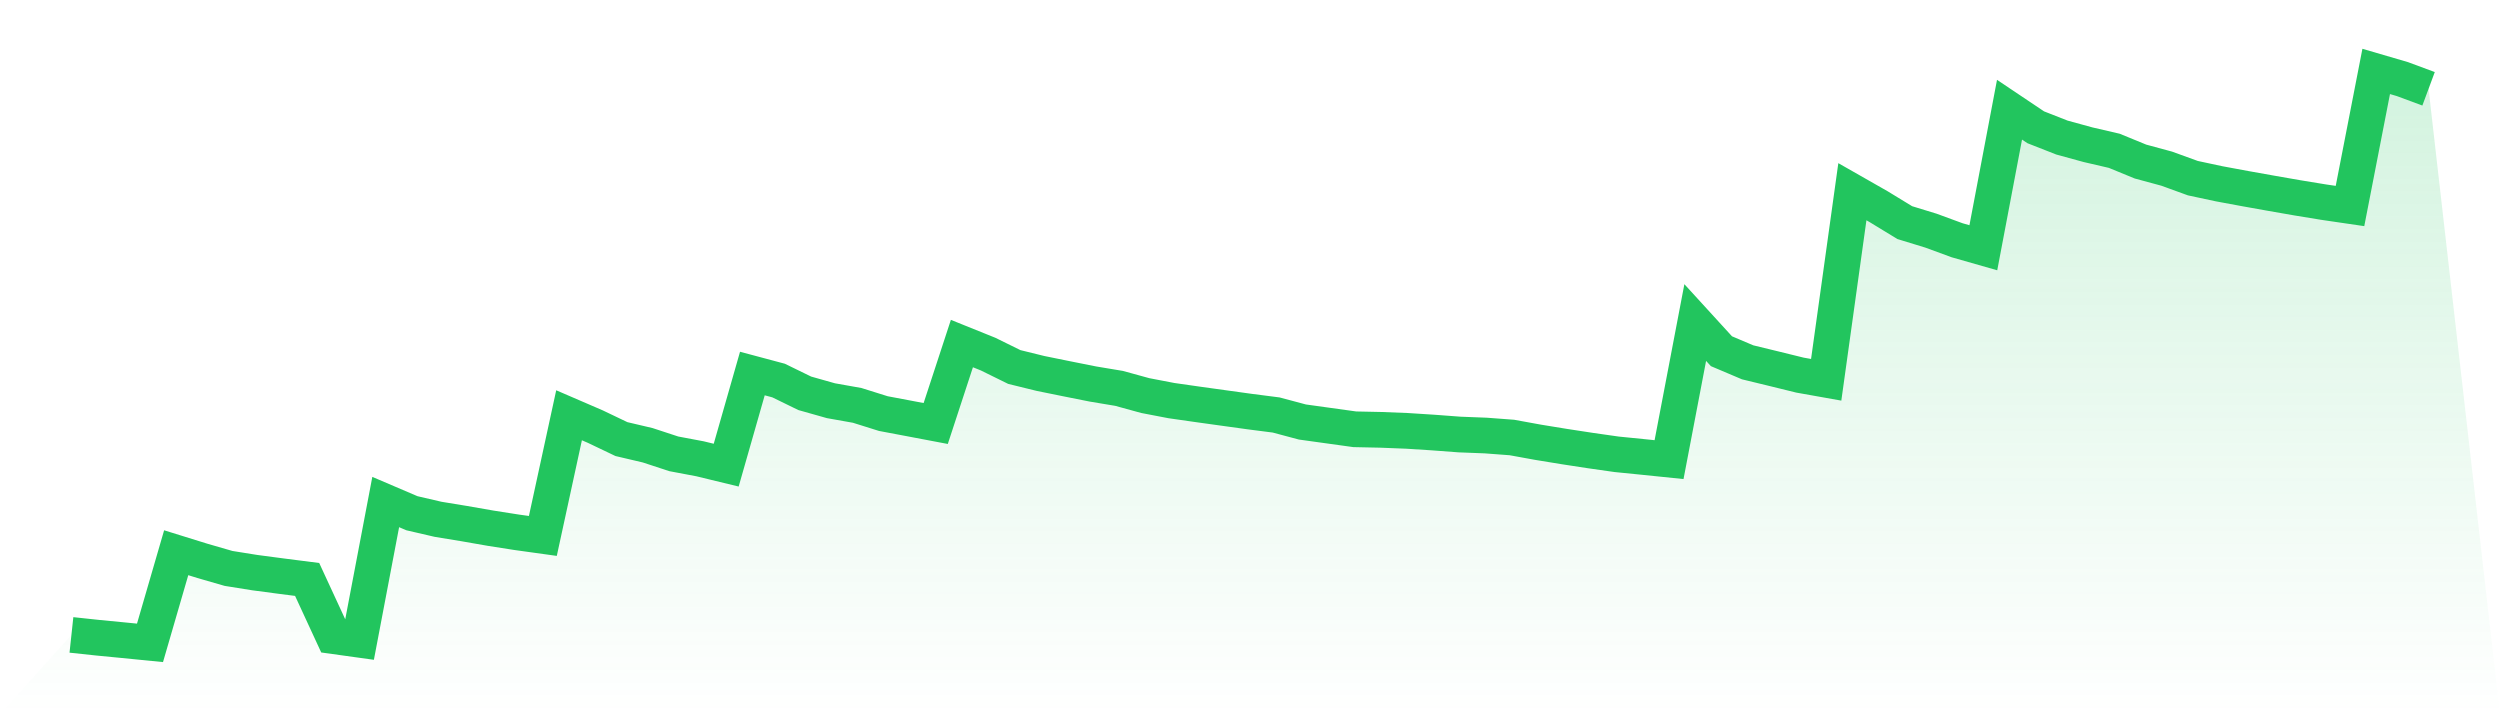
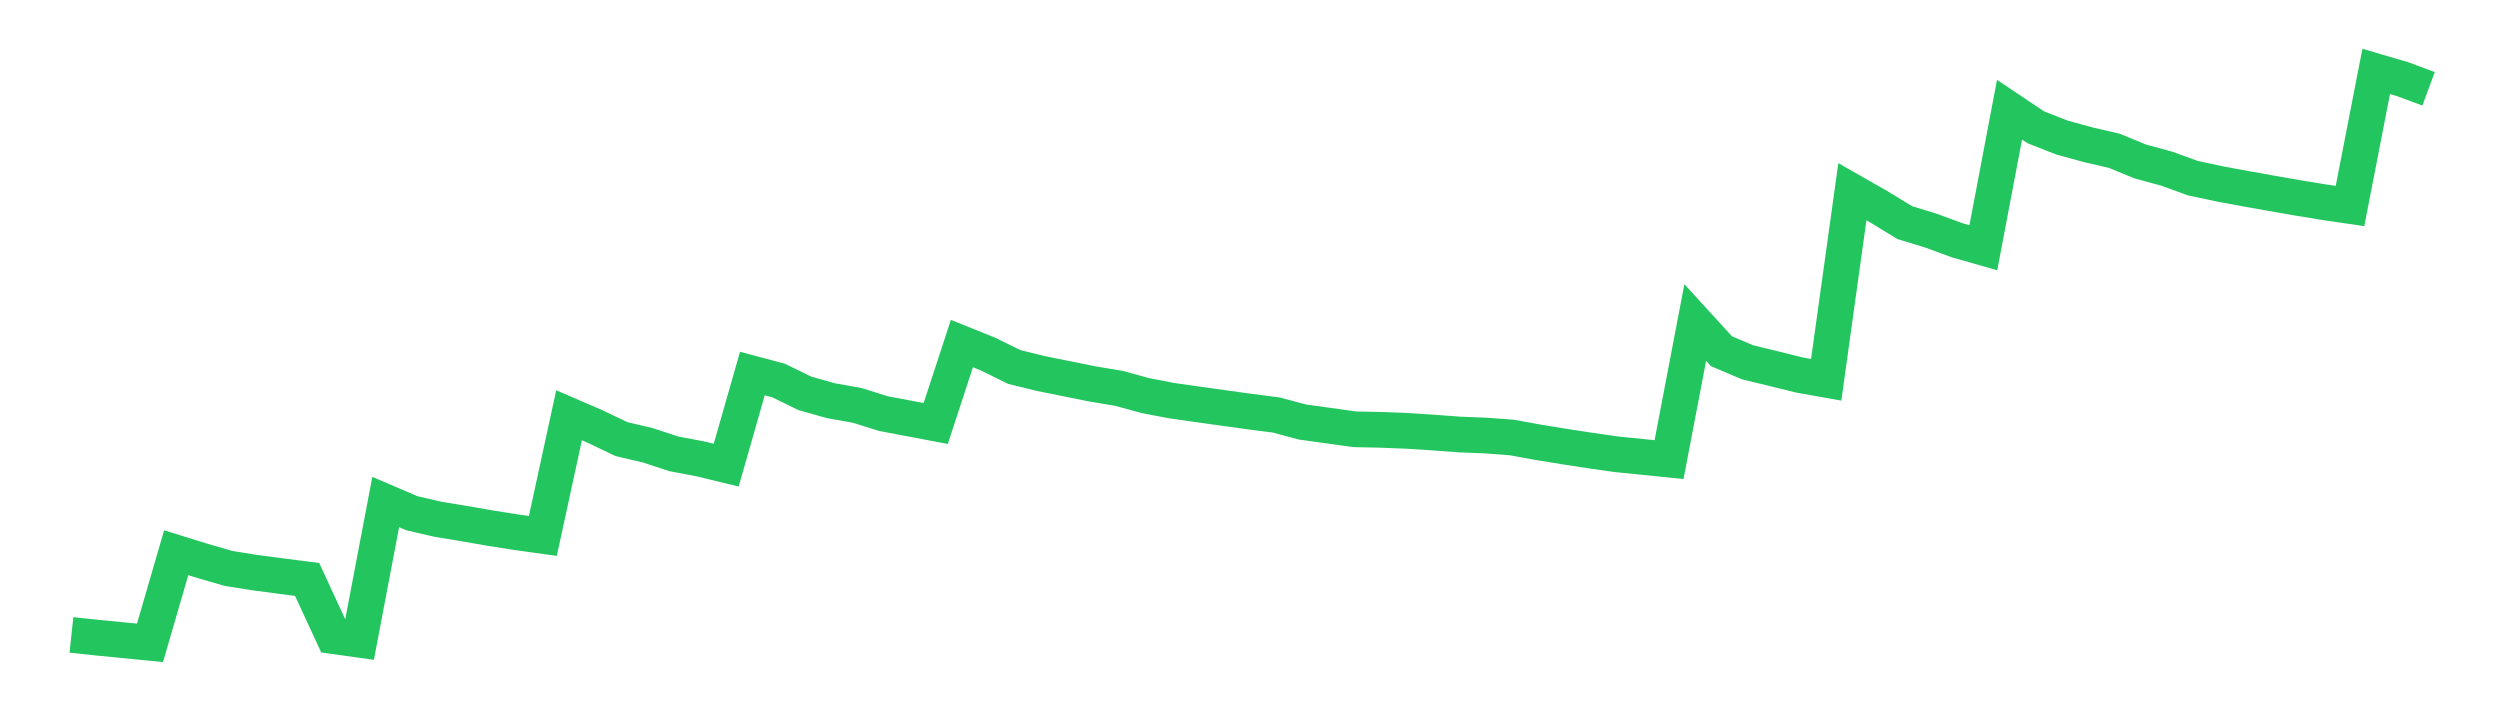
<svg xmlns="http://www.w3.org/2000/svg" viewBox="0 0 140 40">
  <defs>
    <linearGradient id="gradient" x1="0" x2="0" y1="0" y2="1">
      <stop offset="0%" stop-color="#22c55e" stop-opacity="0.2" />
      <stop offset="100%" stop-color="#22c55e" stop-opacity="0" />
    </linearGradient>
  </defs>
-   <path d="M4,35.555 L4,35.555 L5.467,35.712 L6.933,35.854 L8.4,36 L9.867,30.953 L11.333,31.408 L12.8,31.832 L14.267,32.067 L15.733,32.261 L17.2,32.449 L18.667,35.623 L20.133,35.827 L21.6,28.114 L23.067,28.741 L24.533,29.081 L26,29.322 L27.467,29.578 L28.933,29.808 L30.4,30.012 L31.867,23.255 L33.333,23.888 L34.8,24.589 L36.267,24.934 L37.733,25.415 L39.2,25.692 L40.667,26.048 L42.133,20.918 L43.6,21.31 L45.067,22.026 L46.533,22.44 L48,22.701 L49.467,23.161 L50.933,23.438 L52.4,23.716 L53.867,19.239 L55.333,19.83 L56.8,20.552 L58.267,20.913 L59.733,21.211 L61.2,21.504 L62.667,21.749 L64.133,22.152 L65.6,22.434 L67.067,22.644 L68.533,22.848 L70,23.051 L71.467,23.24 L72.933,23.632 L74.4,23.836 L75.867,24.04 L77.333,24.071 L78.8,24.129 L80.267,24.223 L81.733,24.333 L83.2,24.39 L84.667,24.5 L86.133,24.767 L87.6,25.007 L89.067,25.232 L90.533,25.441 L92,25.588 L93.467,25.739 L94.933,18.062 L96.4,19.668 L97.867,20.29 L99.333,20.646 L100.8,21.007 L102.267,21.268 L103.733,10.736 L105.2,11.572 L106.667,12.467 L108.133,12.916 L109.6,13.455 L111.067,13.874 L112.533,6.144 L114,7.127 L115.467,7.703 L116.933,8.105 L118.4,8.445 L119.867,9.047 L121.333,9.444 L122.8,9.977 L124.267,10.291 L125.733,10.563 L127.2,10.825 L128.667,11.081 L130.133,11.321 L131.6,11.536 L133.067,4 L134.533,4.429 L136,4.973 L140,40 L0,40 z" fill="url(#gradient)" />
-   <path d="M4,35.555 L4,35.555 L5.467,35.712 L6.933,35.854 L8.4,36 L9.867,30.953 L11.333,31.408 L12.8,31.832 L14.267,32.067 L15.733,32.261 L17.2,32.449 L18.667,35.623 L20.133,35.827 L21.6,28.114 L23.067,28.741 L24.533,29.081 L26,29.322 L27.467,29.578 L28.933,29.808 L30.4,30.012 L31.867,23.255 L33.333,23.888 L34.8,24.589 L36.267,24.934 L37.733,25.415 L39.2,25.692 L40.667,26.048 L42.133,20.918 L43.6,21.31 L45.067,22.026 L46.533,22.44 L48,22.701 L49.467,23.161 L50.933,23.438 L52.4,23.716 L53.867,19.239 L55.333,19.83 L56.8,20.552 L58.267,20.913 L59.733,21.211 L61.2,21.504 L62.667,21.749 L64.133,22.152 L65.6,22.434 L67.067,22.644 L68.533,22.848 L70,23.051 L71.467,23.24 L72.933,23.632 L74.4,23.836 L75.867,24.04 L77.333,24.071 L78.8,24.129 L80.267,24.223 L81.733,24.333 L83.2,24.39 L84.667,24.5 L86.133,24.767 L87.6,25.007 L89.067,25.232 L90.533,25.441 L92,25.588 L93.467,25.739 L94.933,18.062 L96.4,19.668 L97.867,20.29 L99.333,20.646 L100.8,21.007 L102.267,21.268 L103.733,10.736 L105.2,11.572 L106.667,12.467 L108.133,12.916 L109.6,13.455 L111.067,13.874 L112.533,6.144 L114,7.127 L115.467,7.703 L116.933,8.105 L118.4,8.445 L119.867,9.047 L121.333,9.444 L122.8,9.977 L124.267,10.291 L125.733,10.563 L127.2,10.825 L128.667,11.081 L130.133,11.321 L131.6,11.536 L133.067,4 L134.533,4.429 L136,4.973" fill="none" stroke="#22c55e" stroke-width="2" />
+   <path d="M4,35.555 L4,35.555 L5.467,35.712 L6.933,35.854 L8.4,36 L9.867,30.953 L11.333,31.408 L12.8,31.832 L14.267,32.067 L15.733,32.261 L17.2,32.449 L18.667,35.623 L20.133,35.827 L21.6,28.114 L23.067,28.741 L24.533,29.081 L26,29.322 L27.467,29.578 L28.933,29.808 L30.4,30.012 L31.867,23.255 L33.333,23.888 L34.8,24.589 L36.267,24.934 L37.733,25.415 L39.2,25.692 L40.667,26.048 L42.133,20.918 L43.6,21.31 L45.067,22.026 L46.533,22.44 L48,22.701 L49.467,23.161 L50.933,23.438 L52.4,23.716 L53.867,19.239 L55.333,19.83 L56.8,20.552 L58.267,20.913 L61.2,21.504 L62.667,21.749 L64.133,22.152 L65.6,22.434 L67.067,22.644 L68.533,22.848 L70,23.051 L71.467,23.24 L72.933,23.632 L74.4,23.836 L75.867,24.04 L77.333,24.071 L78.8,24.129 L80.267,24.223 L81.733,24.333 L83.2,24.39 L84.667,24.5 L86.133,24.767 L87.6,25.007 L89.067,25.232 L90.533,25.441 L92,25.588 L93.467,25.739 L94.933,18.062 L96.4,19.668 L97.867,20.29 L99.333,20.646 L100.8,21.007 L102.267,21.268 L103.733,10.736 L105.2,11.572 L106.667,12.467 L108.133,12.916 L109.6,13.455 L111.067,13.874 L112.533,6.144 L114,7.127 L115.467,7.703 L116.933,8.105 L118.4,8.445 L119.867,9.047 L121.333,9.444 L122.8,9.977 L124.267,10.291 L125.733,10.563 L127.2,10.825 L128.667,11.081 L130.133,11.321 L131.6,11.536 L133.067,4 L134.533,4.429 L136,4.973" fill="none" stroke="#22c55e" stroke-width="2" />
</svg>